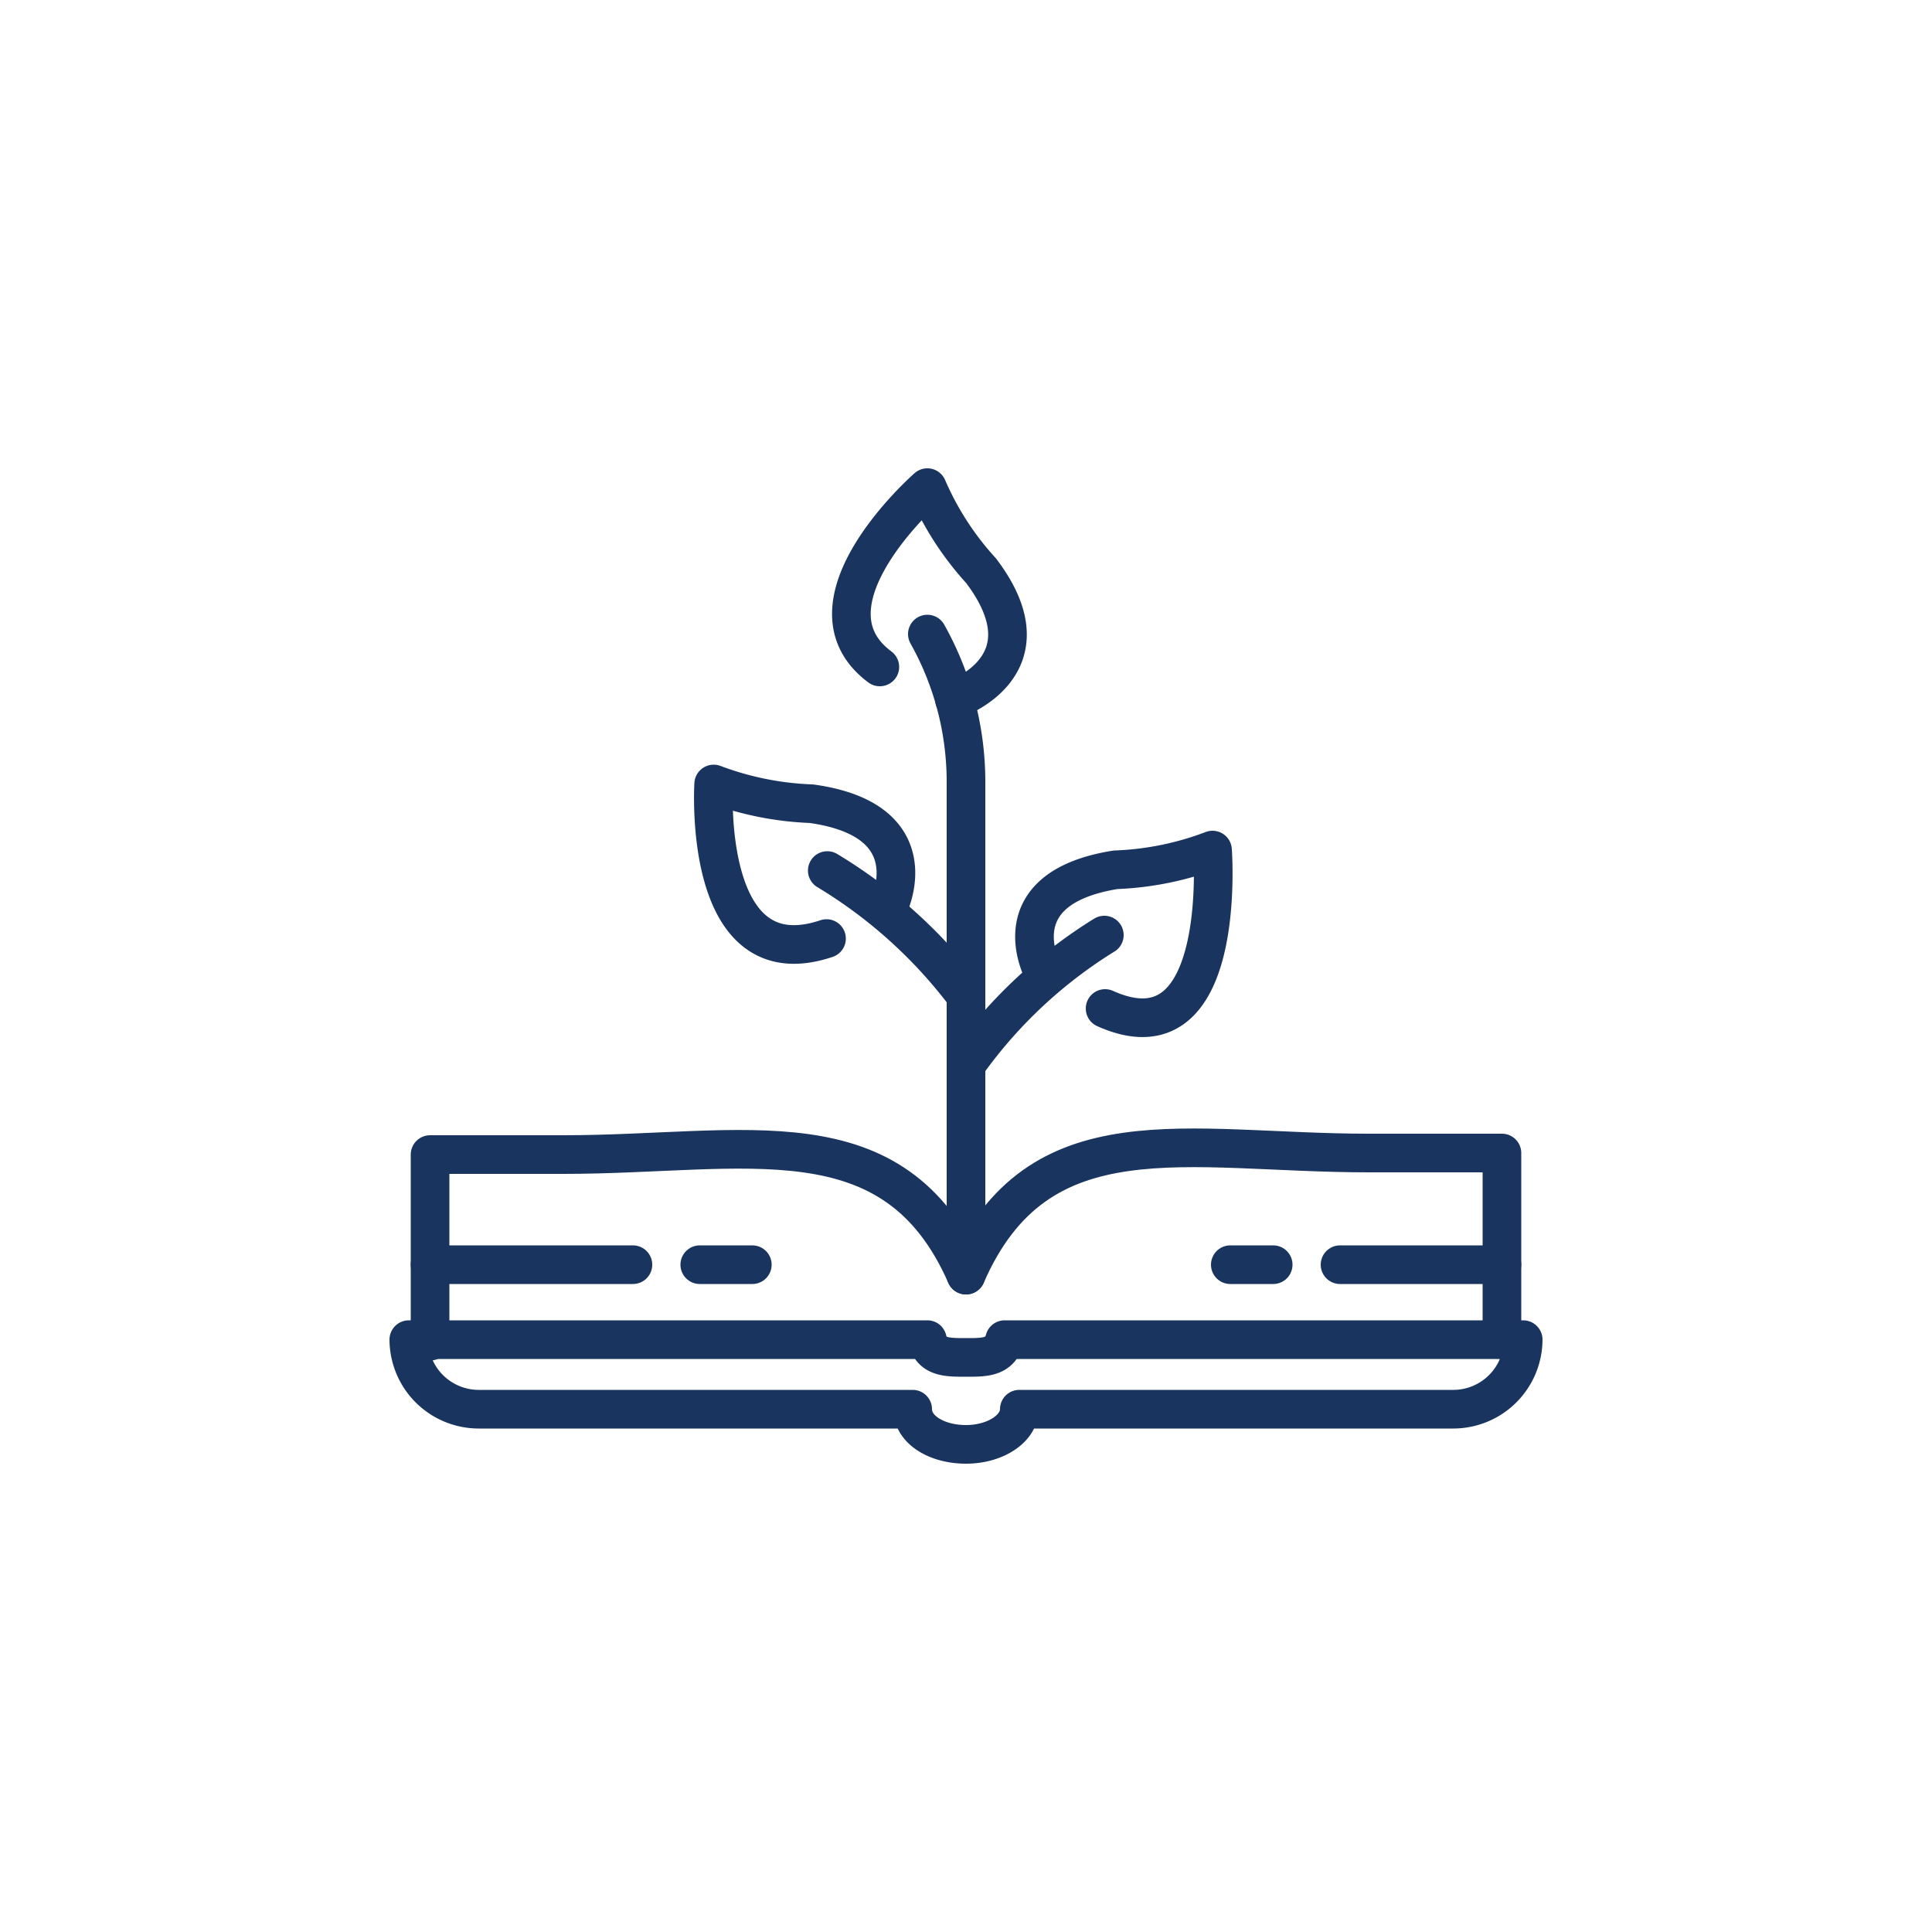
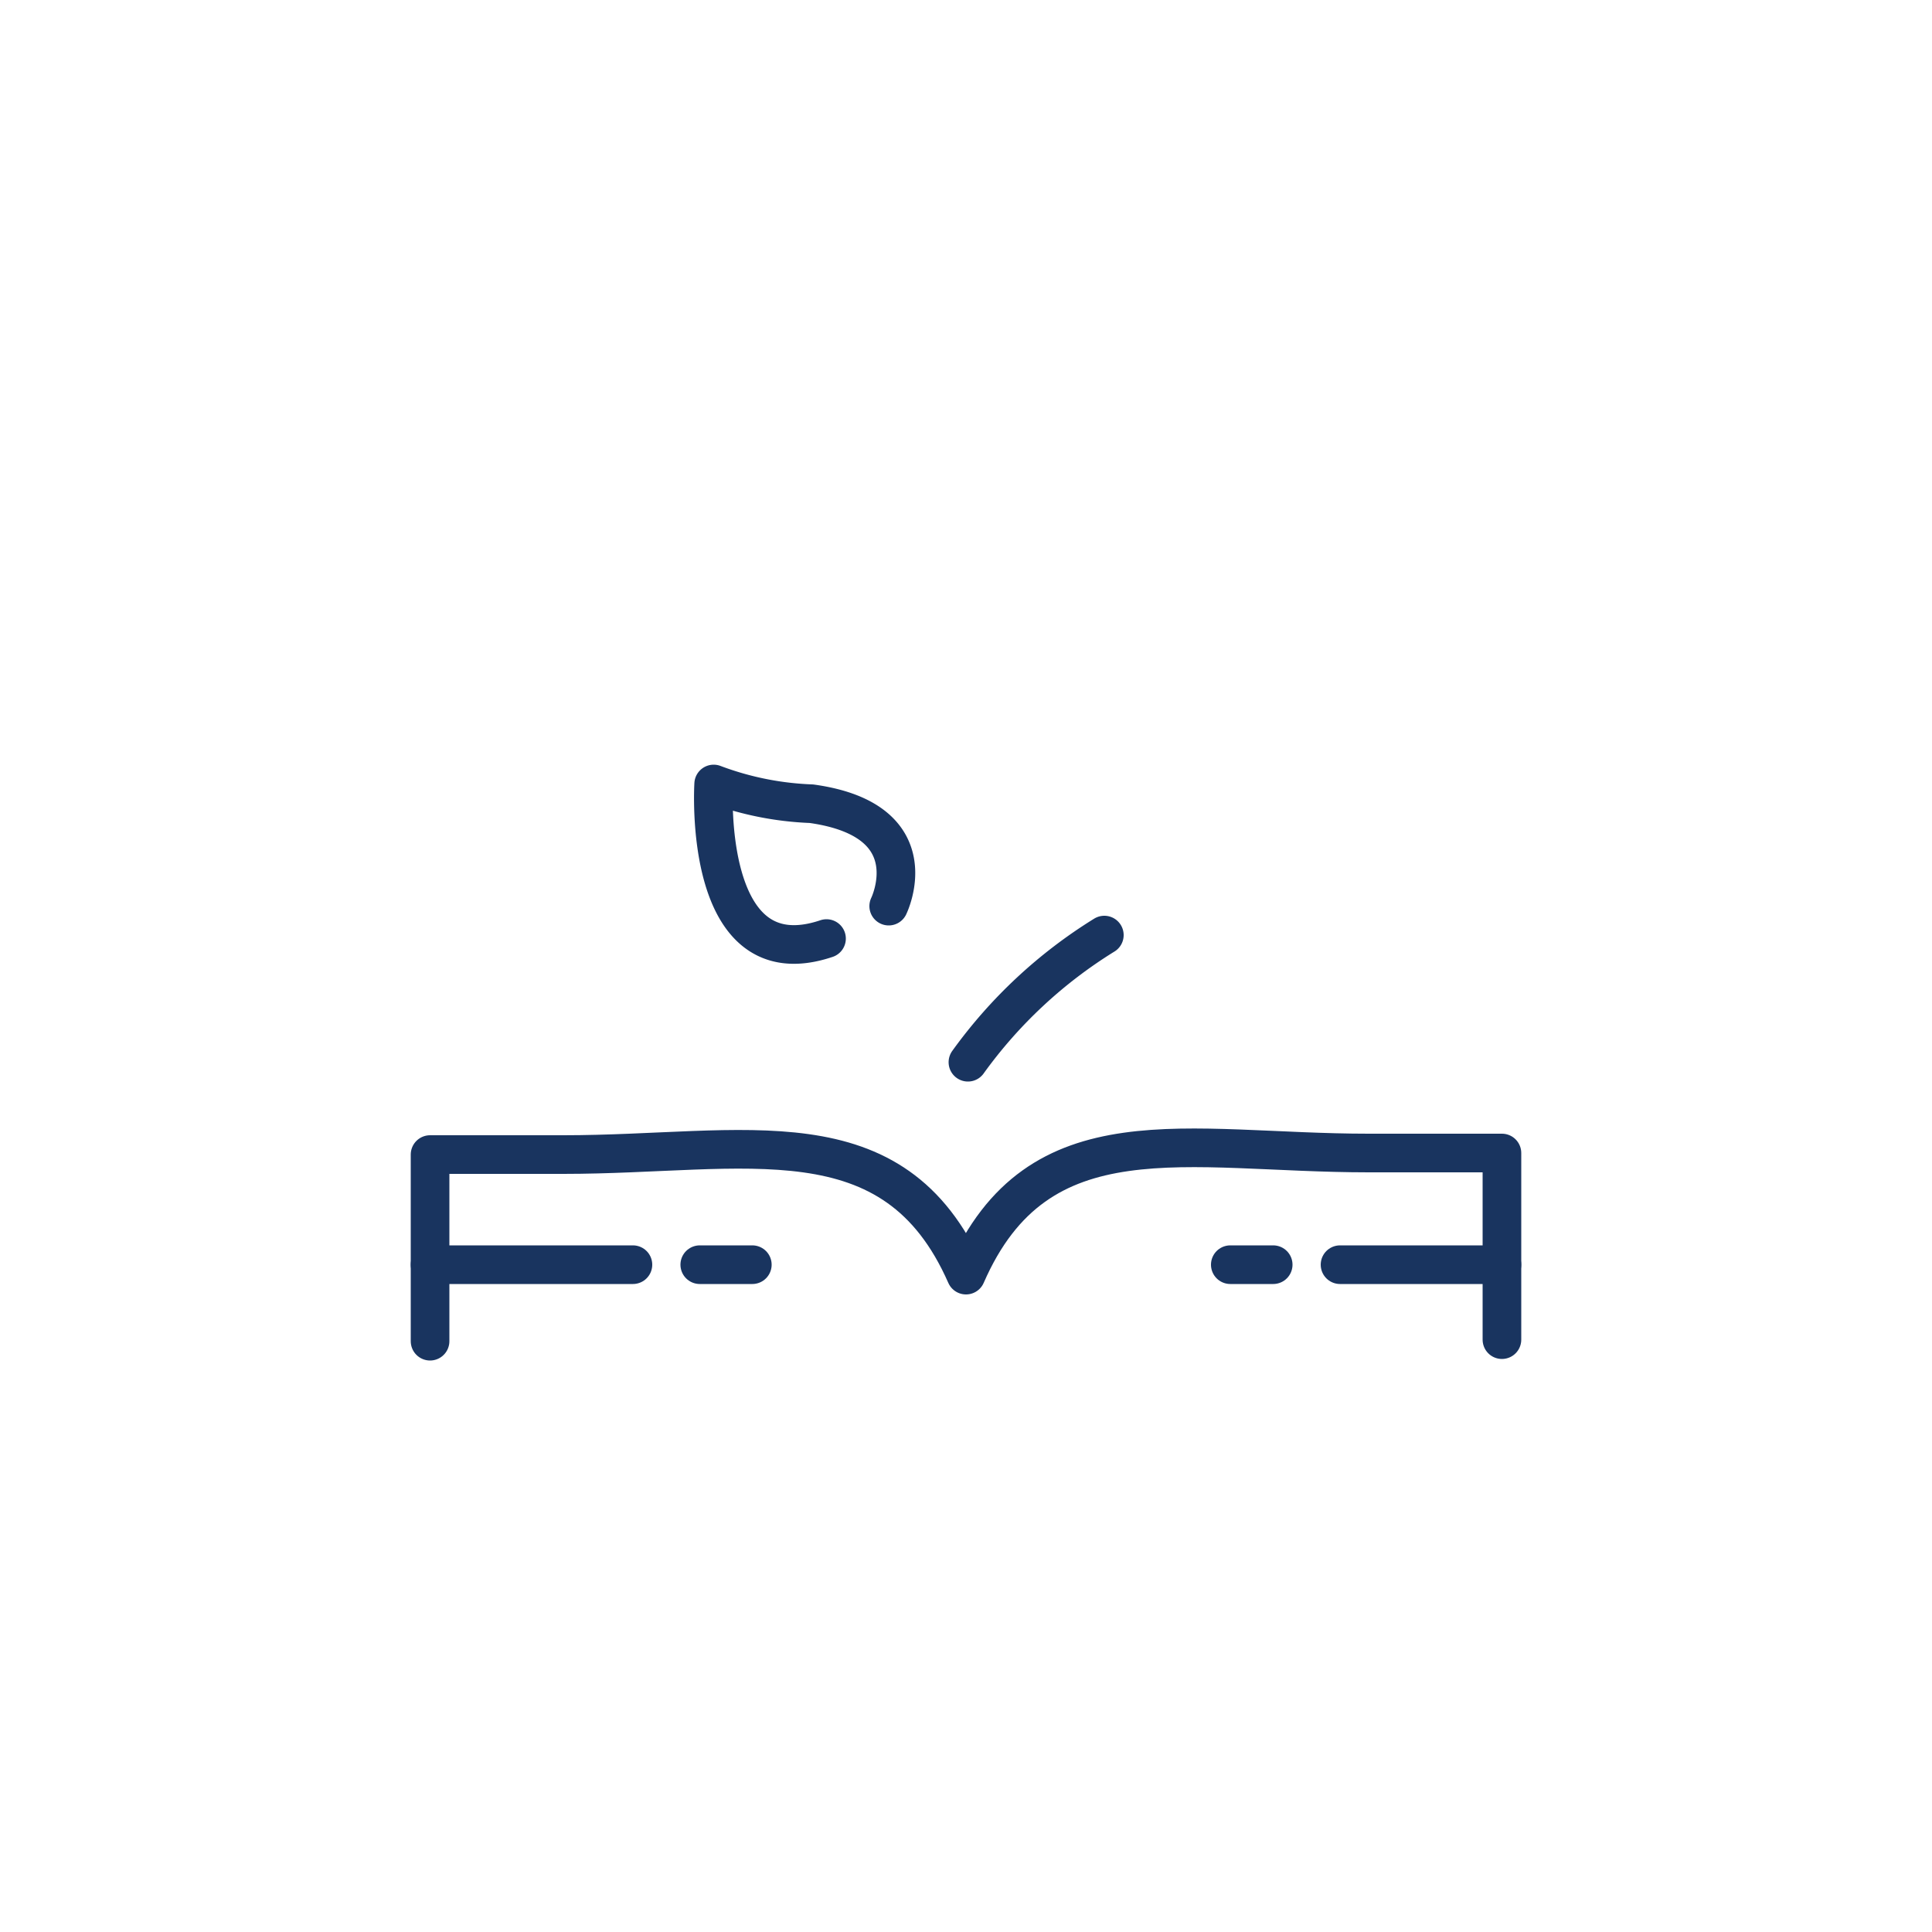
<svg xmlns="http://www.w3.org/2000/svg" id="Layer_1" data-name="Layer 1" viewBox="0 0 50 50">
  <defs>
    <style>.cls-1{fill:none;stroke:#19345f;stroke-linecap:round;stroke-linejoin:round;}</style>
  </defs>
  <path class="cls-1" d="M38.87,34.67V29.84H35.42C30.7,29.84,26.87,28.71,25,33c-1.87-4.25-5.7-3.12-10.42-3.12H11.13v4.83" />
-   <path class="cls-1" d="M23.62,36.47H12.38a1.81,1.81,0,0,1-1.8-1.8H24c.11.46.51.46,1,.46s.87,0,1-.46H39.42a1.81,1.81,0,0,1-1.8,1.8H26.38c0,.5-.62.91-1.38.91S23.62,37,23.62,36.47Z" />
  <line class="cls-1" x1="38.87" y1="32.73" x2="34.68" y2="32.73" />
  <line class="cls-1" x1="32.95" y1="32.73" x2="31.84" y2="32.73" />
  <path class="cls-1" d="M23,23.45S24.09,21.23,21,20.8a8,8,0,0,1-2.53-.51s-.32,5.09,2.92,4" />
-   <path class="cls-1" d="M25,25.77a12.66,12.66,0,0,0-3.59-3.24" />
-   <path class="cls-1" d="M24.7,18.1s2.56-.86.69-3.33A7.71,7.71,0,0,1,24,12.62s-3.43,3-1.23,4.64" />
-   <path class="cls-1" d="M27,25.16S25.81,23,28.87,22.51A7.86,7.86,0,0,0,31.38,22s.42,5.54-2.78,4.1" />
  <path class="cls-1" d="M25.05,27.49a12.34,12.34,0,0,1,3.53-3.29" />
-   <path class="cls-1" d="M24,16.41A7.82,7.82,0,0,1,25,20.22V33" />
  <line class="cls-1" x1="11.13" y1="32.73" x2="16.38" y2="32.73" />
  <line class="cls-1" x1="19.47" y1="32.73" x2="18.11" y2="32.73" />
</svg>